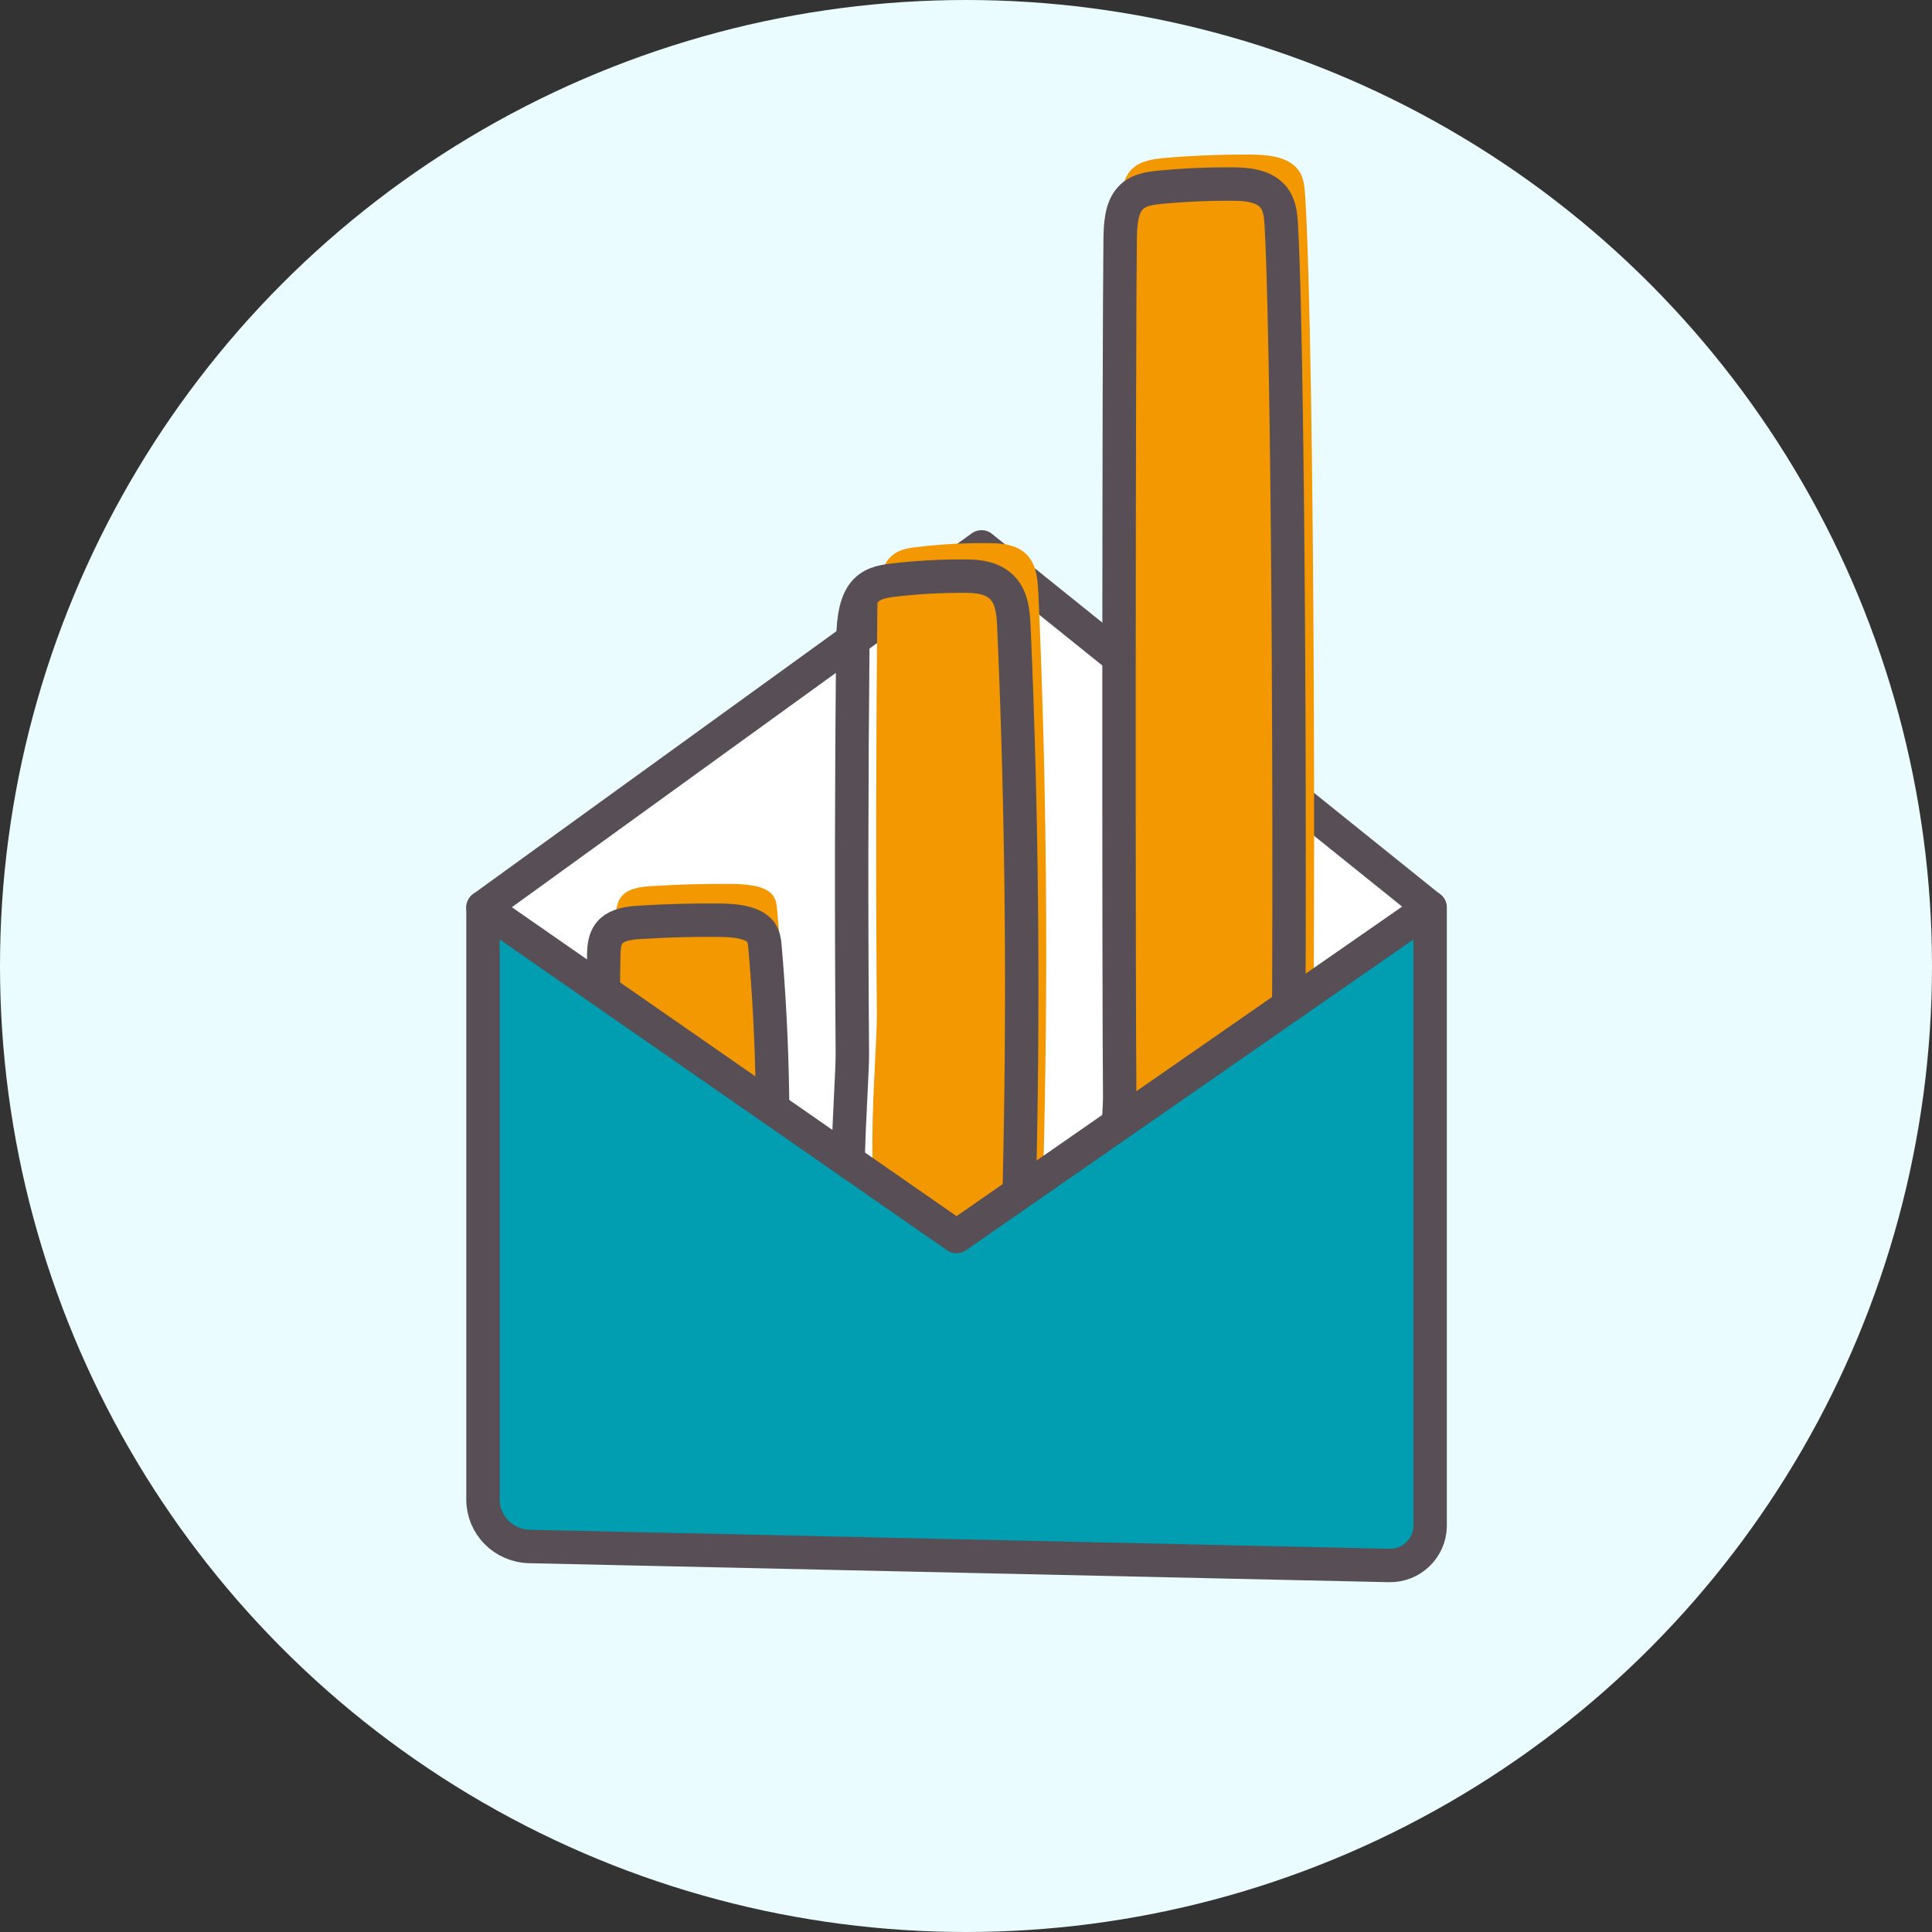
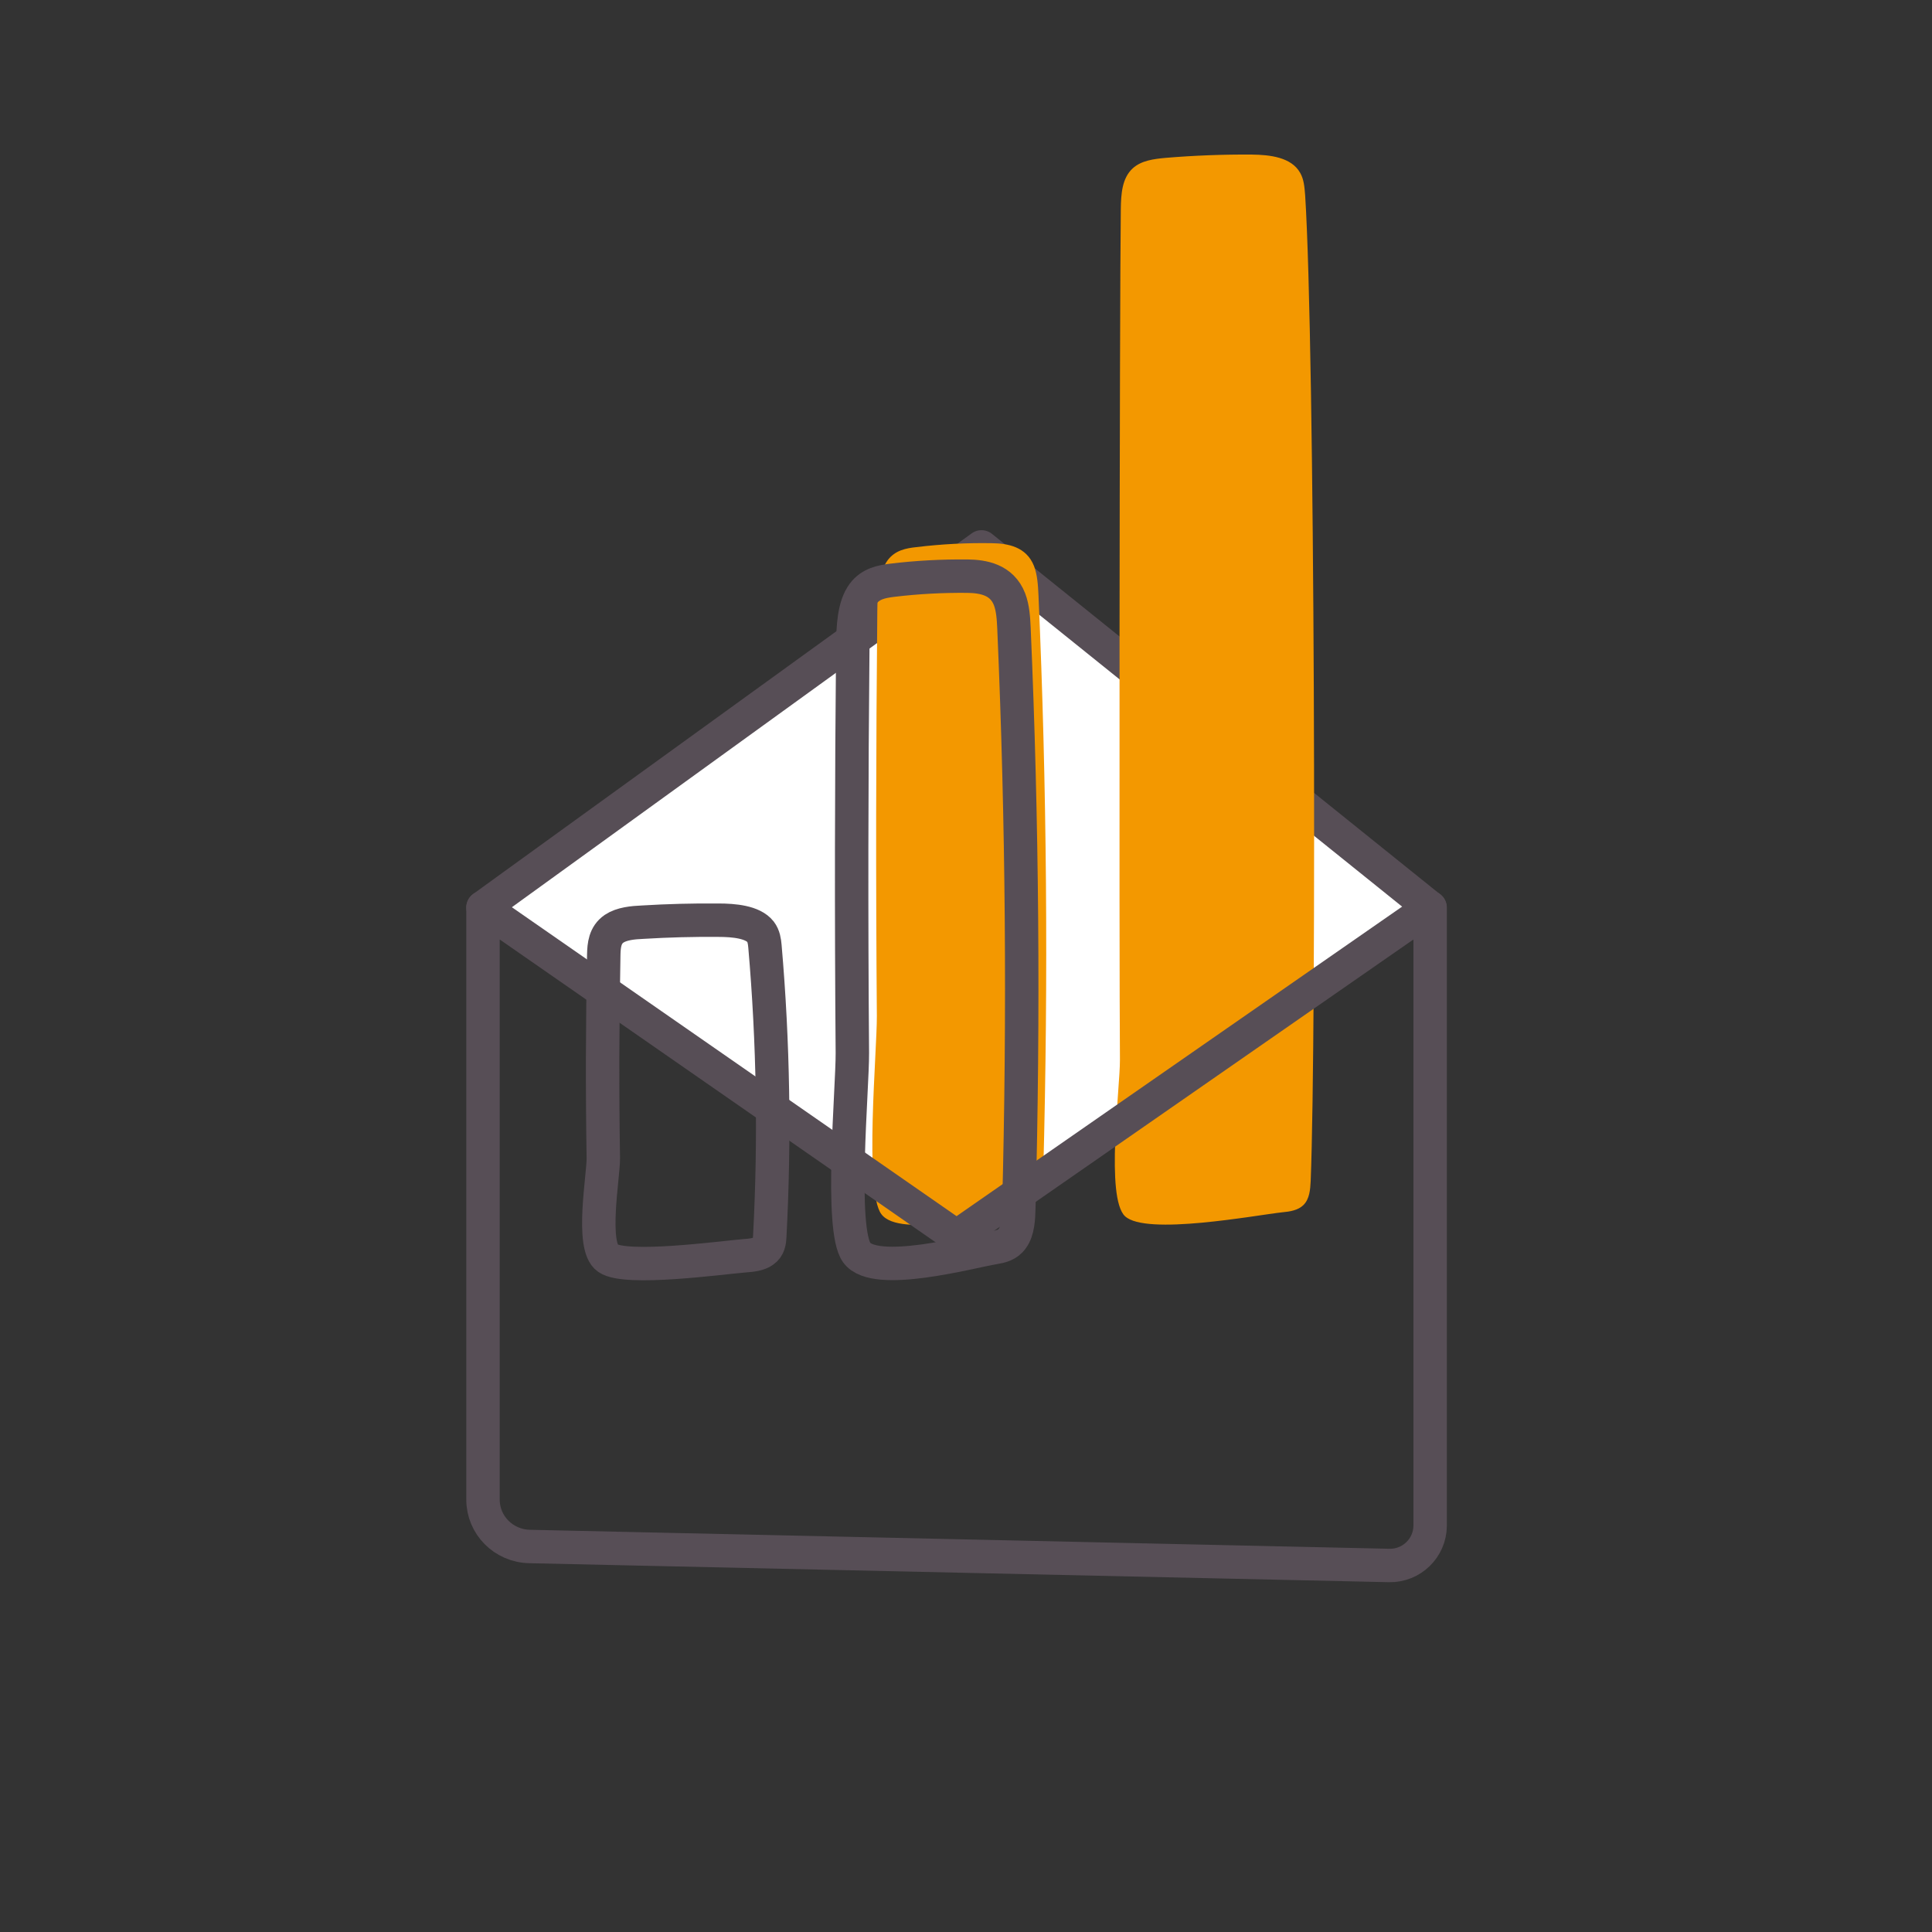
<svg xmlns="http://www.w3.org/2000/svg" width="100" height="100" viewBox="0 0 100 100" fill="none">
  <rect x="0" y="0" width="100" height="100" fill="#333333" stroke="none" />
-   <circle cx="50" cy="50" r="50" fill="#EAFCFF" />
  <path d="M74.012 46.973L50.803 28.307L25 46.973L49.5 64.002" fill="white" />
  <path d="M74.012 46.973L50.803 28.307L26.543 45.855L25 46.973" stroke="#574E56" stroke-width="1.73" stroke-miterlimit="10" stroke-linecap="round" stroke-linejoin="round" />
  <path d="M58.013 10.804C58.025 10.058 58.071 9.222 58.63 8.713C59.076 8.306 59.727 8.227 60.333 8.171C61.819 8.047 63.316 7.99 64.801 8.001C65.738 8.013 66.835 8.137 67.292 8.939C67.498 9.29 67.521 9.708 67.555 10.114C68.058 17.934 68.149 53.312 67.841 61.131C67.818 61.572 67.784 62.058 67.464 62.374C67.189 62.645 66.767 62.713 66.378 62.747C64.95 62.905 59.316 63.968 58.23 62.951C57.214 61.99 57.979 56.306 57.968 54.849C57.922 49.346 57.945 16.306 58.013 10.804Z" fill="#F39800" />
  <path d="M45.409 31.652C45.42 30.703 45.466 29.652 45.946 28.997C46.334 28.477 46.906 28.375 47.431 28.319C48.734 28.161 50.037 28.093 51.34 28.116C52.151 28.127 53.122 28.285 53.522 29.302C53.694 29.754 53.728 30.285 53.751 30.794C54.185 40.692 54.265 50.624 54.002 60.545C53.991 61.11 53.956 61.72 53.671 62.116C53.431 62.455 53.065 62.534 52.722 62.59C51.477 62.794 46.563 64.138 45.615 62.839C44.723 61.63 45.397 54.421 45.386 52.579C45.329 45.607 45.34 38.624 45.409 31.652Z" fill="#F39800" />
-   <path d="M31.879 47.47C31.89 47.006 31.936 46.498 32.416 46.181C32.805 45.933 33.376 45.876 33.902 45.854C35.204 45.775 36.507 45.741 37.81 45.752C38.621 45.752 39.593 45.831 39.992 46.328C40.164 46.543 40.198 46.803 40.221 47.052C40.655 51.865 40.735 56.69 40.472 61.504C40.461 61.775 40.427 62.08 40.141 62.272C39.901 62.441 39.535 62.475 39.193 62.509C37.947 62.611 33.033 63.266 32.085 62.633C31.193 62.046 31.868 58.543 31.856 57.65C31.799 54.249 31.822 50.859 31.879 47.47Z" fill="#F39800" />
  <path d="M44.141 33.392C44.152 32.443 44.198 31.369 44.678 30.726C45.066 30.206 45.638 30.104 46.163 30.036C47.466 29.878 48.769 29.81 50.072 29.822C50.883 29.833 51.854 29.991 52.254 31.019C52.426 31.471 52.46 32.002 52.483 32.522C52.917 42.499 52.997 52.522 52.734 62.511C52.723 63.076 52.688 63.697 52.403 64.093C52.163 64.443 51.797 64.522 51.454 64.579C50.209 64.782 45.295 66.138 44.346 64.838C43.455 63.618 44.129 56.353 44.118 54.499C44.061 47.471 44.072 40.432 44.141 33.392Z" stroke="#574E56" stroke-width="1.73" stroke-miterlimit="10" />
-   <path d="M57.979 12.374C57.99 11.617 58.036 10.758 58.516 10.25C58.904 9.832 59.476 9.753 60.001 9.696C61.304 9.572 62.607 9.515 63.91 9.527C64.721 9.538 65.692 9.662 66.092 10.487C66.263 10.849 66.298 11.267 66.321 11.685C66.755 19.64 66.835 55.143 66.572 63.109C66.561 63.561 66.526 64.058 66.241 64.374C66.001 64.645 65.635 64.713 65.292 64.758C64.047 64.928 59.133 66.001 58.184 64.962C57.293 63.99 57.967 58.205 57.956 56.724C57.899 51.12 57.91 17.979 57.979 12.374Z" stroke="#574E56" stroke-width="1.73" stroke-miterlimit="10" />
  <path d="M31.251 49.403C31.262 48.928 31.308 48.397 31.788 48.07C32.176 47.81 32.748 47.753 33.273 47.731C34.576 47.652 35.879 47.618 37.181 47.629C37.993 47.629 38.964 47.719 39.364 48.228C39.535 48.454 39.57 48.725 39.593 48.974C40.027 53.968 40.107 58.974 39.844 63.968C39.833 64.251 39.798 64.567 39.513 64.759C39.273 64.928 38.907 64.974 38.564 64.996C37.319 65.098 32.405 65.776 31.456 65.121C30.565 64.51 31.239 60.872 31.228 59.946C31.171 56.431 31.182 52.917 31.251 49.403Z" stroke="#574E56" stroke-width="1.73" stroke-miterlimit="10" />
-   <path d="M72.023 81.029L27.514 80.046C26.177 80.012 25.114 78.939 25.114 77.617V46.973L49.626 64.001L74.137 46.973V78.984C74.137 80.125 73.189 81.052 72.023 81.029Z" fill="#009EB0" />
  <path d="M71.909 81.029L27.4 80.046C26.063 80.012 25 78.939 25 77.617V46.973L49.511 64.001L74.023 46.973V78.984C74.012 80.125 73.063 81.052 71.909 81.029Z" stroke="#574E56" stroke-width="1.73" stroke-miterlimit="10" stroke-linecap="round" stroke-linejoin="round" />
</svg>